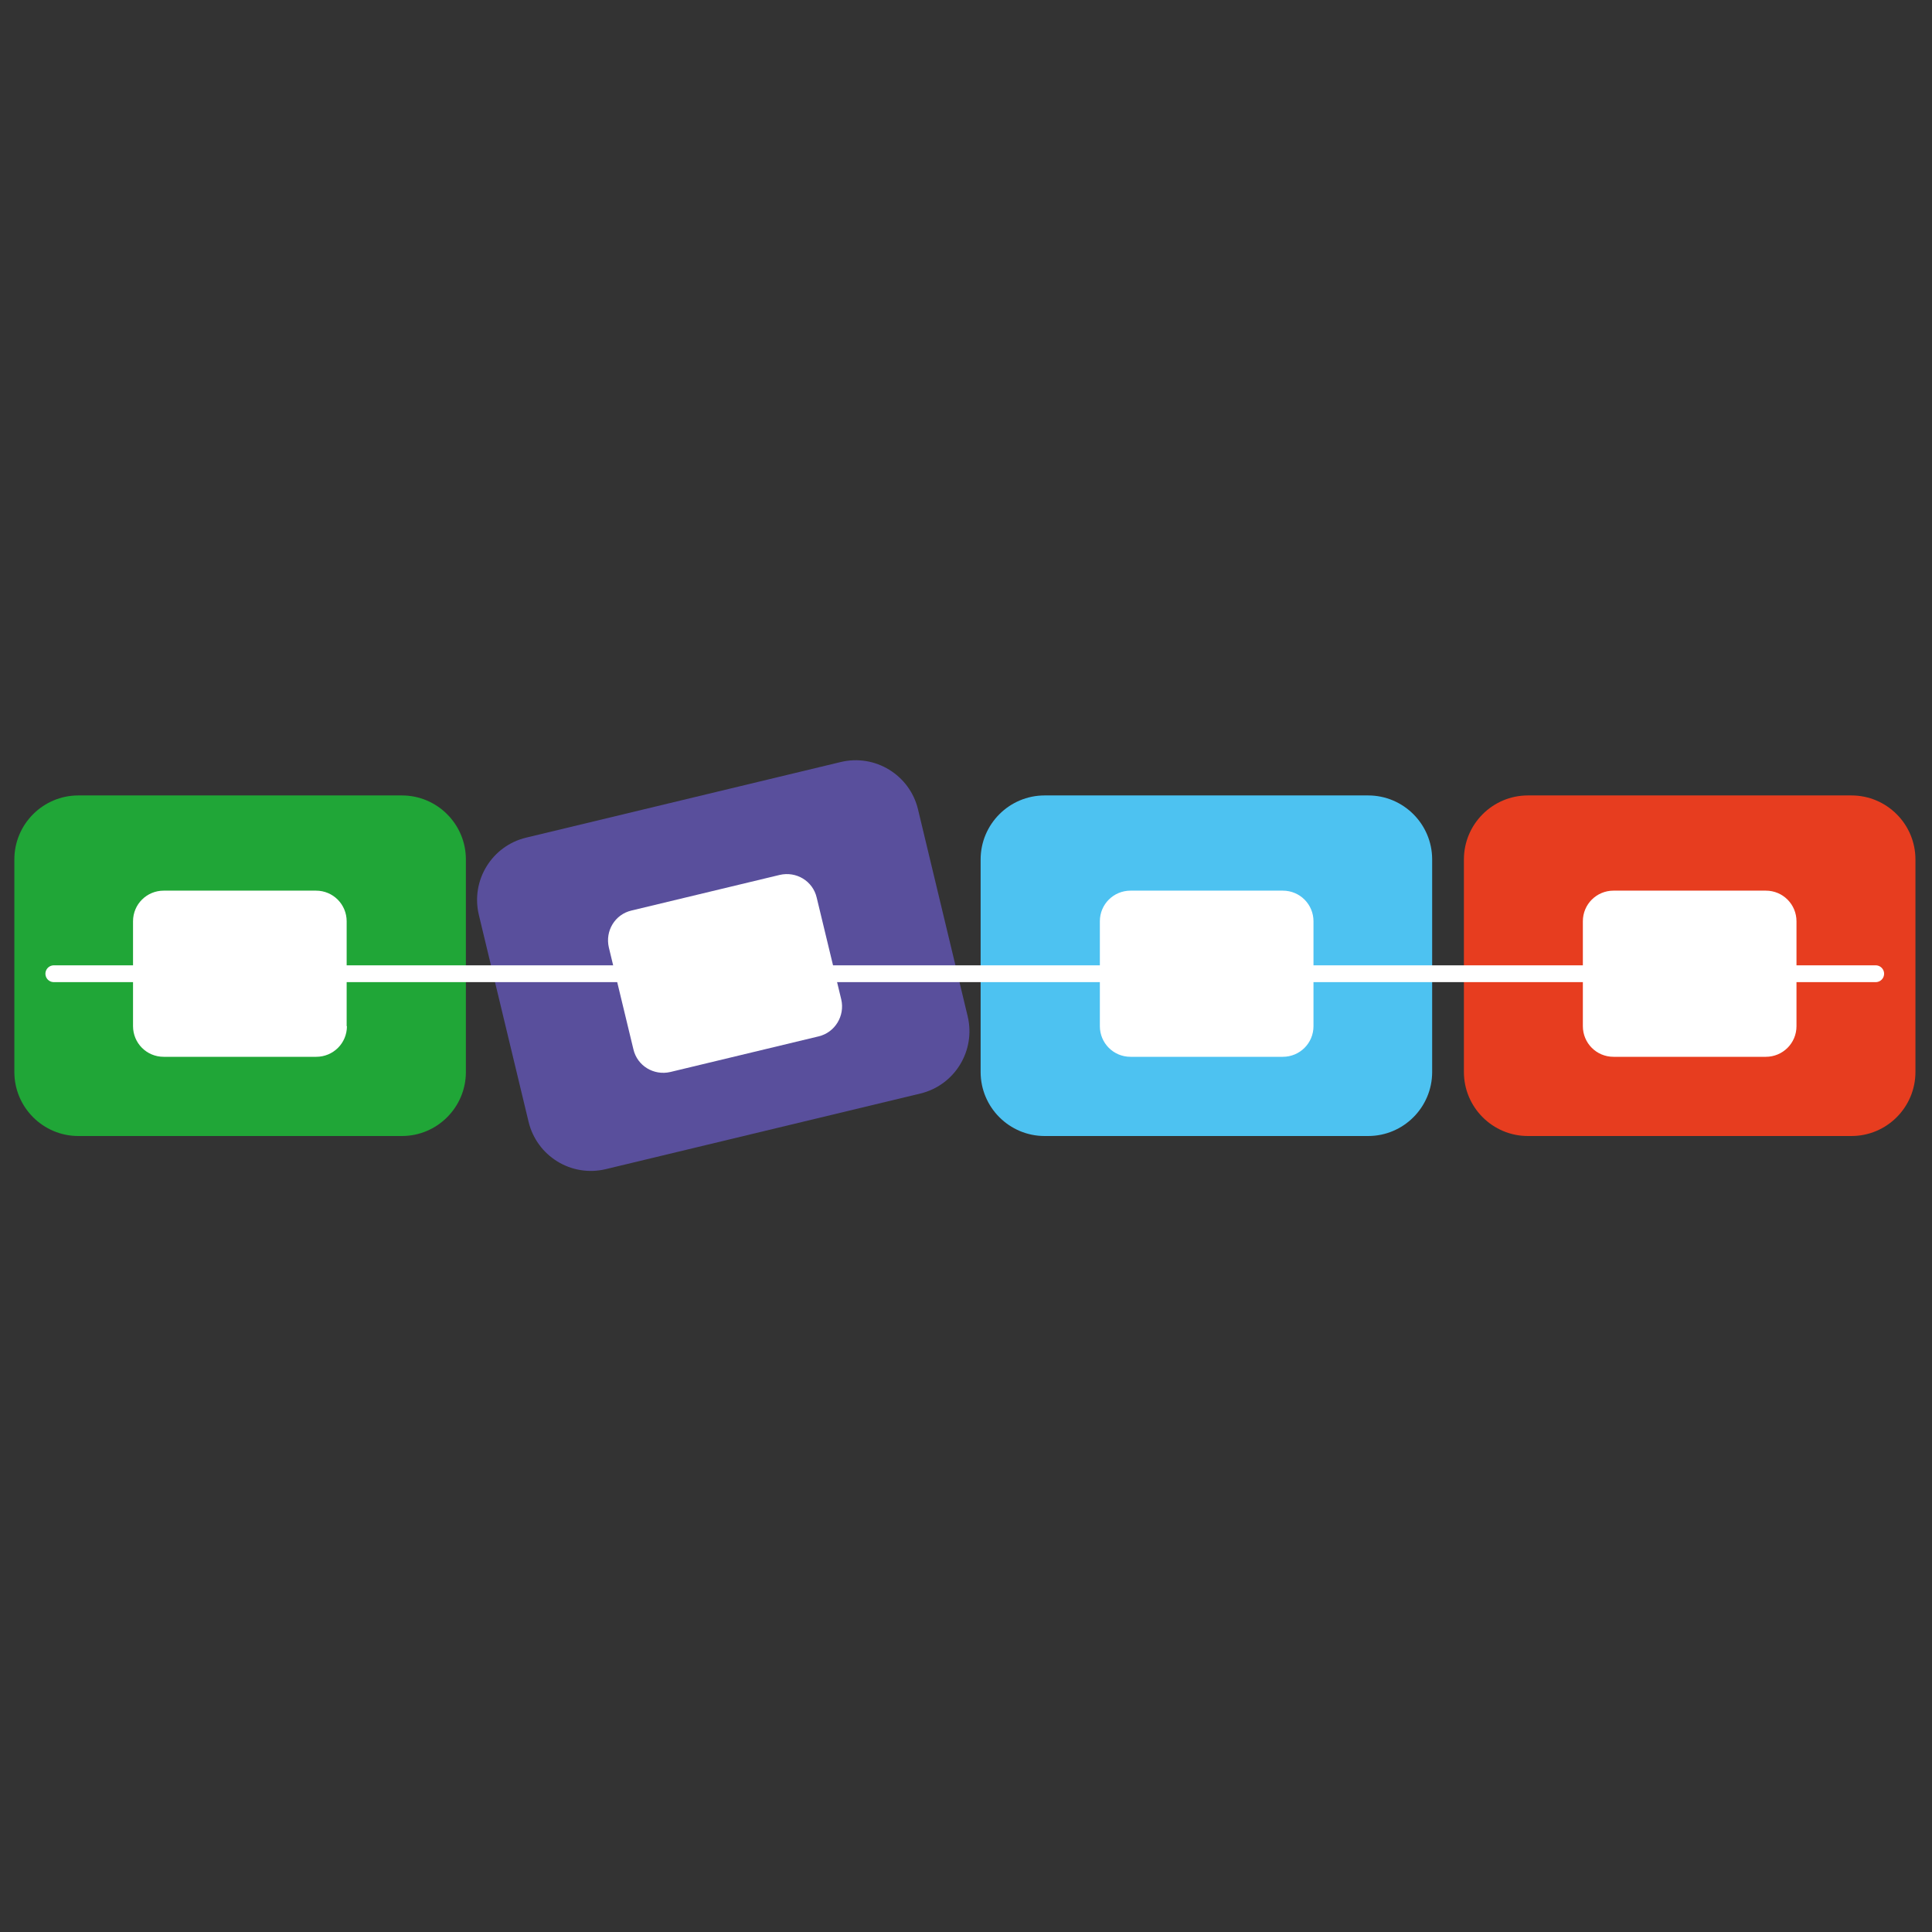
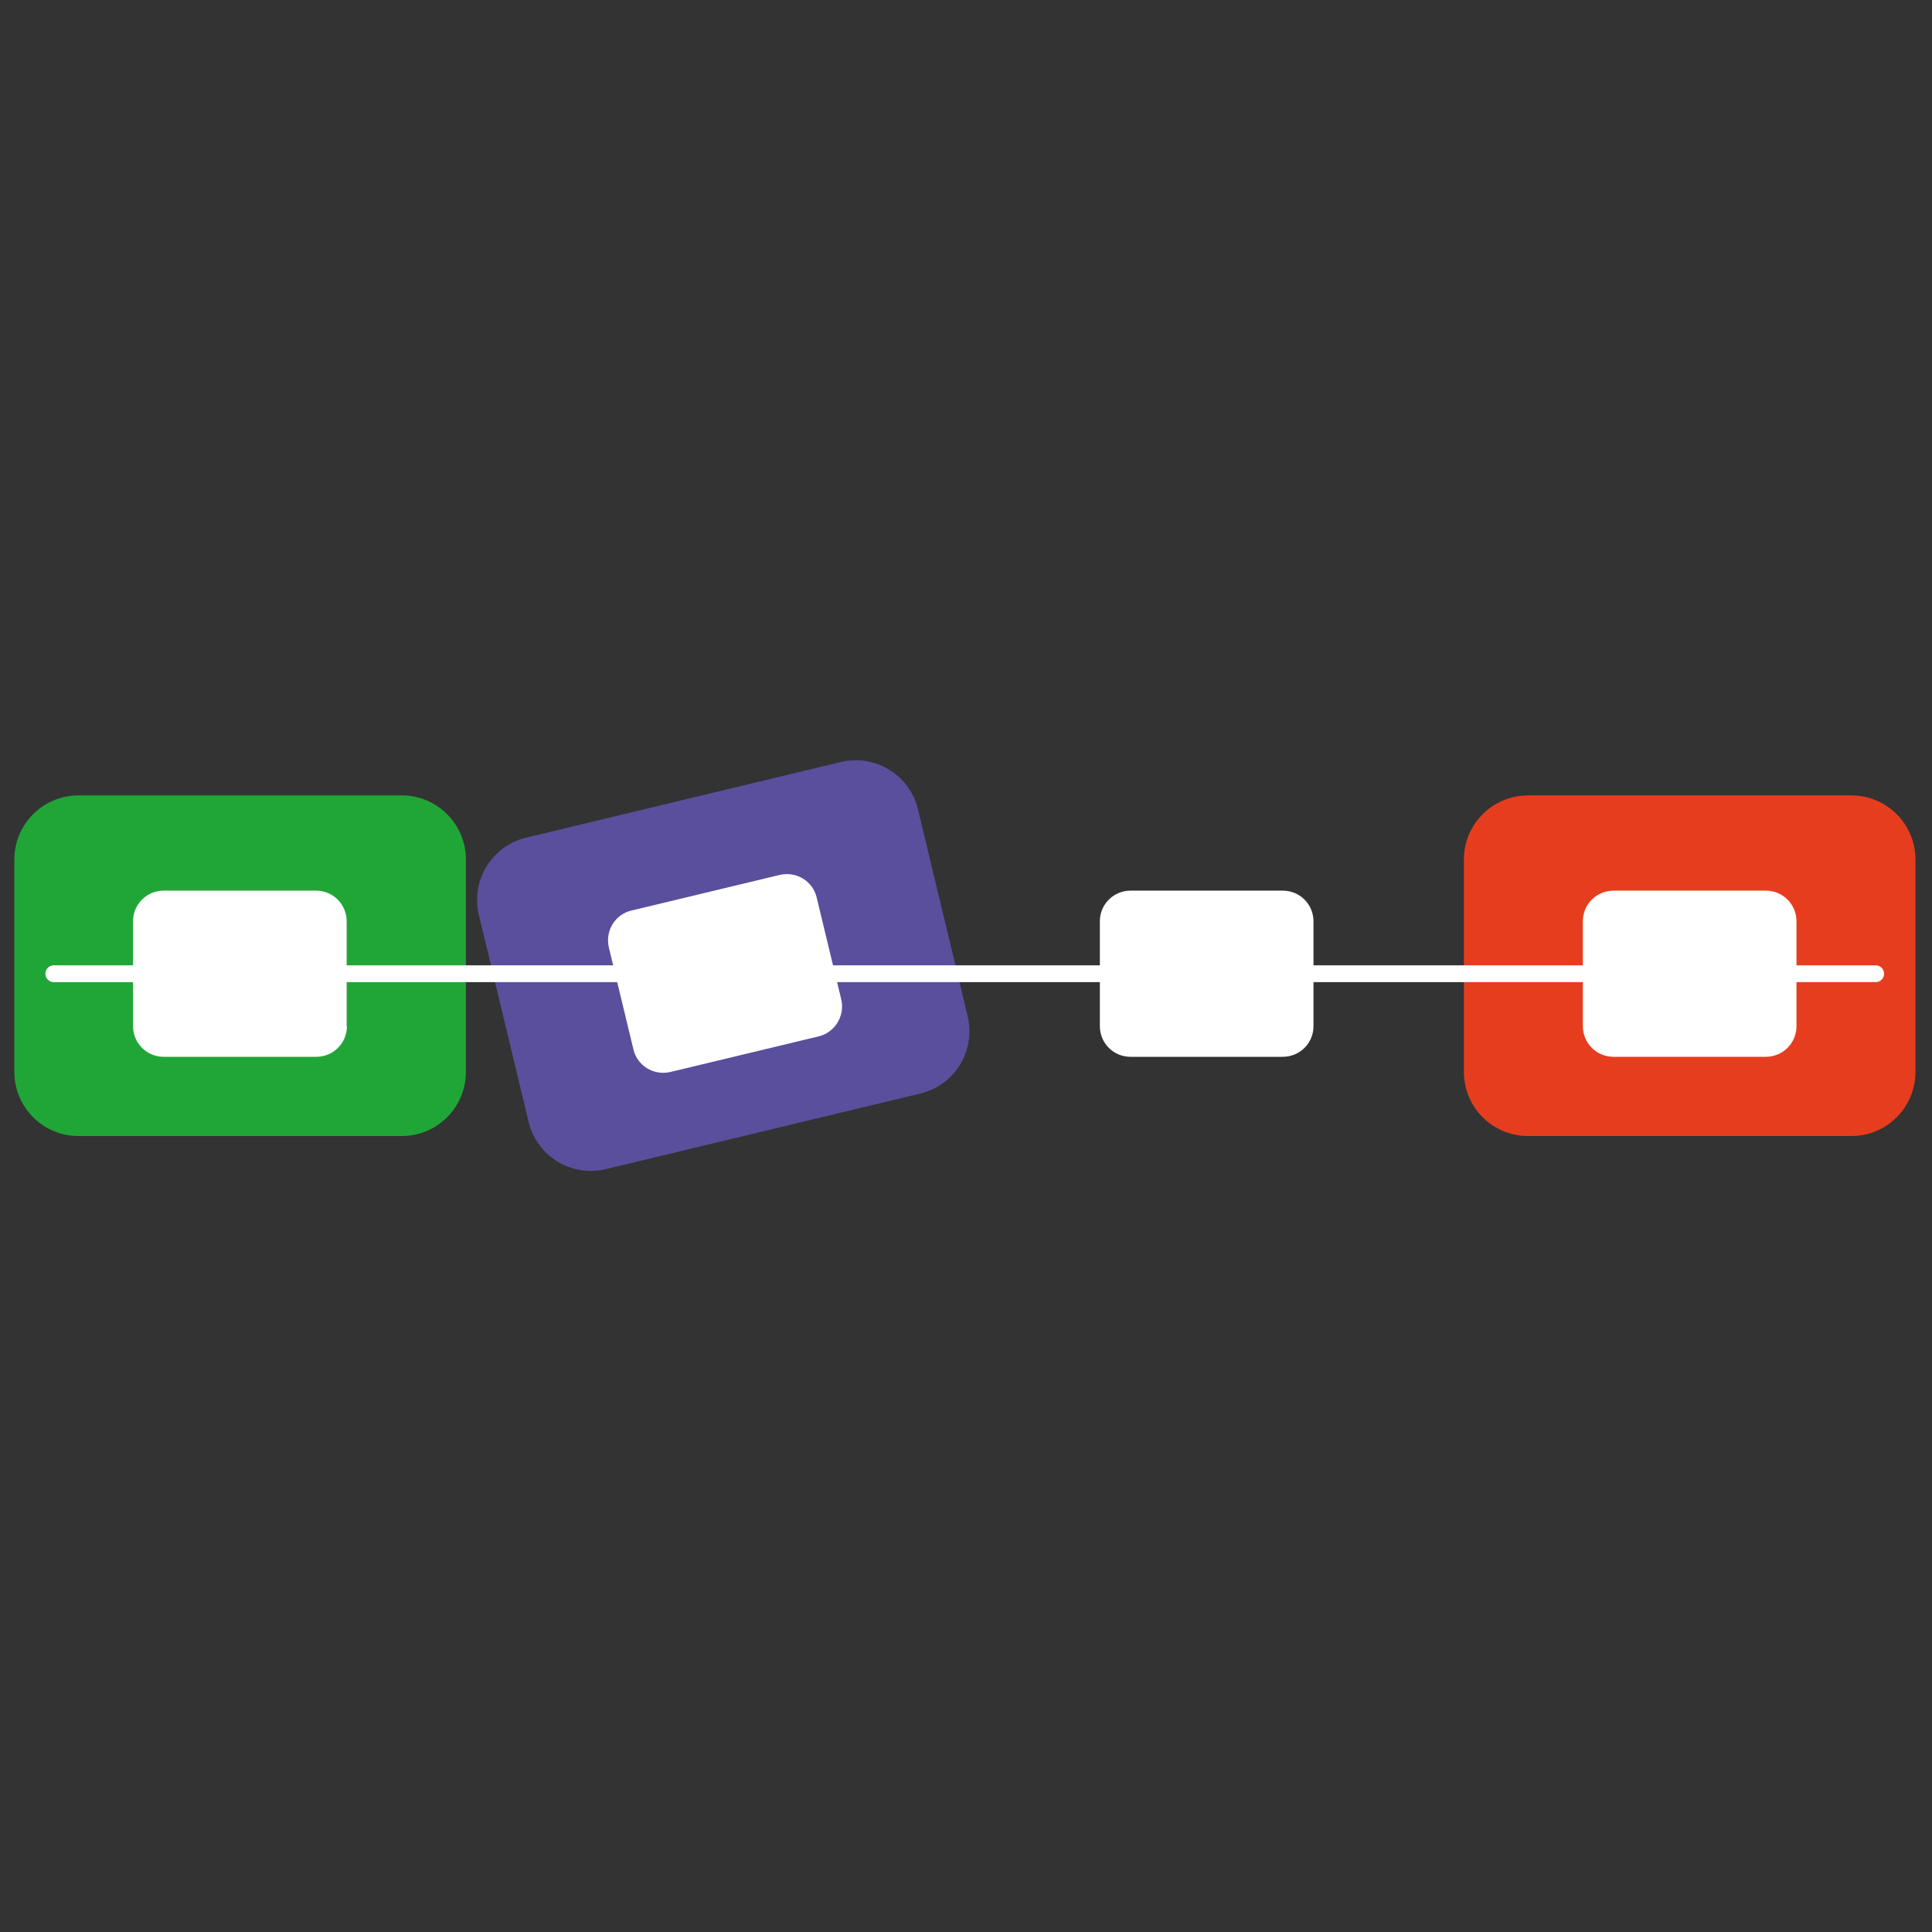
<svg xmlns="http://www.w3.org/2000/svg" version="1.1" id="Ebene_1" x="0px" y="0px" viewBox="0 0 700 700" style="enable-background:new 0 0 700 700;" xml:space="preserve">
  <rect x="0" y="0" width="700" height="700" fill="#333333" stroke="none" />
  <style type="text/css">
	.st0{fill:#E73D1F;}
	.st1{fill:#FFFFFF;}
	.st2{fill:#4DC2F1;}
	.st3{fill:#594F9C;}
	.st4{fill:#20A637;}
	.st5{fill:none;stroke:#FFFFFF;stroke-width:6.09;stroke-linecap:round;stroke-linejoin:round;stroke-miterlimit:10;}
</style>
  <g>
    <path class="st0" d="M694,388.4c0,12.8-10.4,23.2-23.2,23.2H553.6c-12.8,0-23.2-10.4-23.2-23.2v-77c0-12.8,10.4-23.2,23.2-23.2   h117.2c12.8,0,23.2,10.4,23.2,23.2V388.4z" />
    <path class="st1" d="M650.9,371.8c0,6.2-5,11.1-11.1,11.1h-55.2c-6.2,0-11.1-5-11.1-11.1v-38c0-6.2,5-11.1,11.1-11.1h55.2   c6.2,0,11.1,5,11.1,11.1V371.8z" />
-     <path class="st2" d="M518.9,388.4c0,12.8-10.4,23.2-23.2,23.2H378.5c-12.8,0-23.2-10.4-23.2-23.2v-77c0-12.8,10.4-23.2,23.2-23.2   h117.2c12.8,0,23.2,10.4,23.2,23.2V388.4z" />
    <path class="st1" d="M475.9,371.8c0,6.2-5,11.1-11.1,11.1h-55.2c-6.2,0-11.1-5-11.1-11.1v-38c0-6.2,5-11.1,11.1-11.1h55.2   c6.2,0,11.1,5,11.1,11.1V371.8z" />
    <path class="st1" d="M125.7,371.8c0,6.2-5,11.1-11.1,11.1H59.3c-6.2,0-11.1-5-11.1-11.1v-38c0-6.2,5-11.1,11.1-11.1h55.2   c6.2,0,11.1,5,11.1,11.1V371.8z" />
    <g>
      <path class="st3" d="M350.6,368.2c3,12.5-4.7,25-17.1,28l-114,27.4c-12.5,3-25-4.7-28-17.2l-18-74.9c-3-12.5,4.7-25,17.1-28    l114-27.4c12.5-3,25,4.7,28,17.1L350.6,368.2z" />
      <path class="st1" d="M304.8,362.1c1.4,6-2.3,12-8.2,13.4l-53.7,12.9c-6,1.4-12-2.2-13.4-8.2l-8.9-36.9c-1.4-6,2.2-12,8.2-13.4    l53.7-12.9c6-1.4,12,2.2,13.4,8.2L304.8,362.1z" />
    </g>
    <path class="st4" d="M168.8,388.4c0,12.8-10.4,23.2-23.2,23.2H28.4c-12.8,0-23.2-10.4-23.2-23.2v-77c0-12.8,10.4-23.2,23.2-23.2   h117.2c12.8,0,23.2,10.4,23.2,23.2V388.4z" />
    <path class="st1" d="M125.7,371.8c0,6.2-5,11.1-11.1,11.1H59.3c-6.2,0-11.1-5-11.1-11.1v-38c0-6.2,5-11.1,11.1-11.1h55.2   c6.2,0,11.1,5,11.1,11.1V371.8z" />
    <line class="st5" x1="19.5" y1="352.8" x2="679.6" y2="352.8" />
  </g>
</svg>